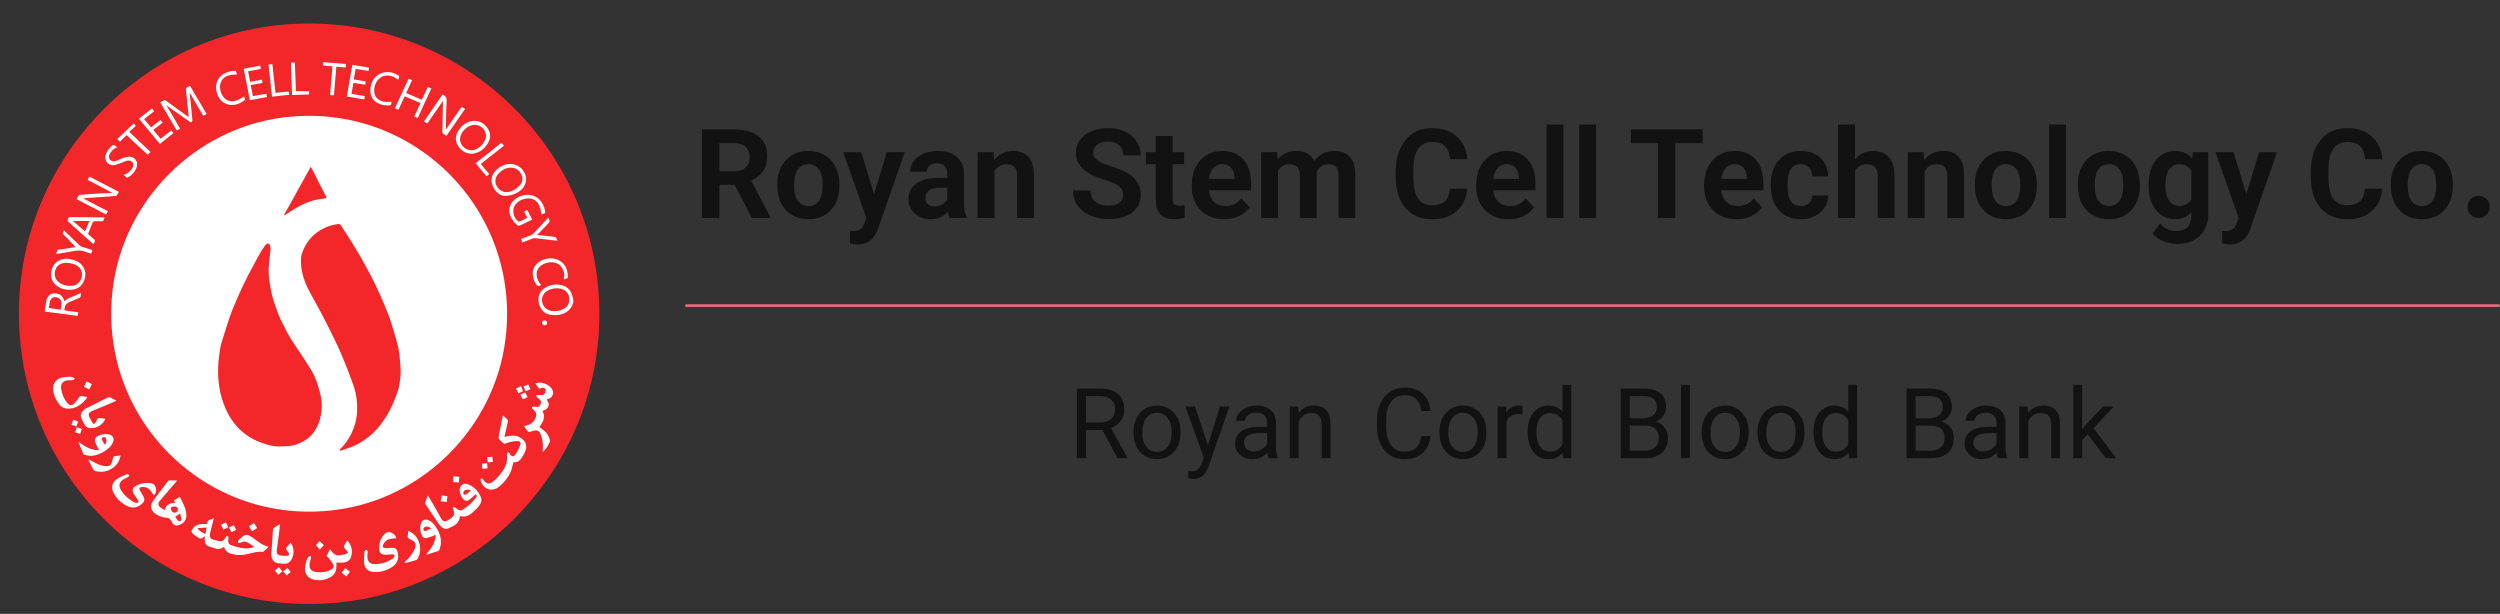
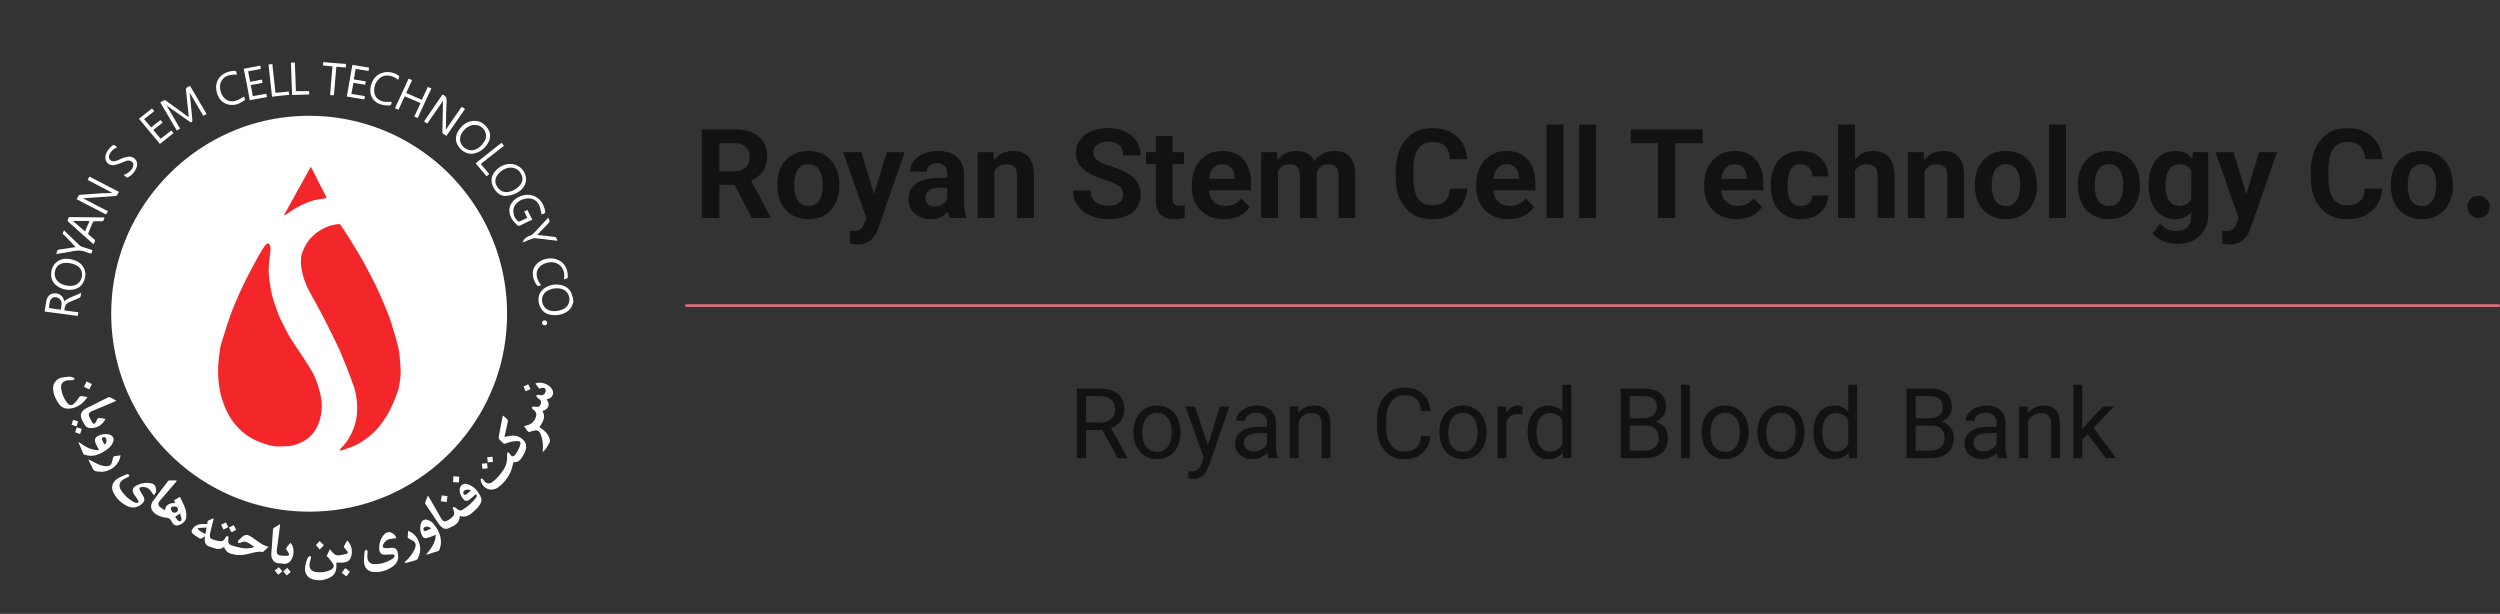
<svg xmlns="http://www.w3.org/2000/svg" width="281" height="69" viewBox="0 0 281 69" fill="none">
  <rect x="0" y="0" width="281" height="69" fill="#333333" stroke="none" />
-   <path fill-rule="evenodd" clip-rule="evenodd" d="M31.422 2.809C52.06 0.764 69.248 17.952 67.203 38.59C65.695 53.857 53.341 66.211 38.074 67.719C17.436 69.764 0.248 52.576 2.293 31.938C3.822 16.671 16.155 4.338 31.422 2.809Z" fill="#F3272A" />
  <path fill-rule="evenodd" clip-rule="evenodd" d="M31.856 13.201C46.399 11.362 58.65 23.613 56.811 38.157C55.572 48.073 47.556 56.088 37.64 57.328C23.096 59.166 10.846 46.916 12.684 32.372C13.944 22.456 21.939 14.461 31.856 13.201Z" fill="white" />
  <path d="M31.484 50.179C30.823 50.221 30.017 50.014 29.232 49.704C28.075 49.27 27.125 48.568 26.361 47.618C25.927 47.081 25.576 46.461 25.307 45.82C24.687 44.354 24.46 42.804 24.522 41.234C24.543 40.532 24.646 39.85 24.749 39.148C24.811 38.755 24.935 38.383 25.059 38.011C25.328 37.164 25.576 36.338 25.865 35.512C26.154 34.706 26.505 33.9 26.857 33.095C27.166 32.372 27.517 31.669 27.869 30.988C28.261 30.223 28.674 29.479 29.088 28.715C29.273 28.364 29.501 28.033 29.707 27.703C29.769 27.599 29.852 27.517 29.955 27.434C30.1 27.31 30.224 27.331 30.306 27.496C30.368 27.62 30.41 27.765 30.41 27.909C30.41 28.095 30.389 28.261 30.368 28.447C30.306 29.004 30.244 29.541 30.203 30.099C30.162 30.905 30.306 31.669 30.43 32.454C30.575 33.363 30.885 34.21 31.195 35.057C31.401 35.656 31.691 36.214 31.98 36.772C32.228 37.268 32.476 37.743 32.765 38.197C33.178 38.858 33.633 39.478 34.046 40.119C34.335 40.552 34.583 40.986 34.872 41.42C35.244 41.998 35.513 42.618 35.719 43.259C36.008 44.168 36.236 45.077 36.153 46.048C36.07 46.957 35.822 47.824 35.285 48.568C34.81 49.25 34.108 49.663 33.323 49.952C32.806 50.138 32.248 50.179 31.484 50.179Z" fill="#F3272A" />
  <path d="M38.178 50.572C38.219 50.51 38.26 50.448 38.301 50.407C38.777 49.952 39.148 49.415 39.438 48.837C39.872 47.99 40.12 47.081 40.14 46.11C40.161 45.242 40.078 44.395 39.81 43.569C39.603 42.949 39.376 42.35 39.148 41.751C38.88 41.069 38.611 40.387 38.322 39.706C38.095 39.189 37.847 38.652 37.599 38.156C37.165 37.247 36.711 36.359 36.256 35.471C35.822 34.644 35.368 33.818 34.913 33.012C34.376 32.062 34.005 31.091 33.86 29.996C33.819 29.666 33.819 29.335 33.839 29.004C33.839 28.798 33.901 28.571 33.984 28.364C34.252 27.62 34.666 26.959 35.265 26.422C36.05 25.72 36.959 25.327 37.992 25.183C38.157 25.162 38.26 25.224 38.343 25.369C38.549 25.699 38.777 26.009 38.983 26.34C39.273 26.794 39.541 27.248 39.83 27.703C40.078 28.096 40.326 28.509 40.553 28.901C40.925 29.562 41.276 30.223 41.628 30.884C42.02 31.628 42.392 32.372 42.722 33.136C43.074 33.942 43.425 34.748 43.735 35.574C44.024 36.359 44.231 37.165 44.478 37.95C44.602 38.342 44.685 38.735 44.788 39.148C44.85 39.437 44.892 39.726 44.912 40.016C44.974 40.635 45.036 41.255 45.036 41.875C45.036 42.433 44.933 42.99 44.83 43.548C44.747 43.92 44.602 44.292 44.458 44.664C44.107 45.593 43.673 46.482 43.094 47.308C42.66 47.928 42.165 48.506 41.566 49.002C40.843 49.581 40.078 50.076 39.19 50.345C38.942 50.428 38.694 50.531 38.425 50.613C38.364 50.634 38.301 50.634 38.24 50.655C38.198 50.593 38.198 50.593 38.178 50.572Z" fill="#F3272A" />
  <path d="M34.934 18.737C35.079 19.006 35.203 19.233 35.306 19.44C35.389 19.584 35.451 19.75 35.533 19.894C35.864 20.555 36.194 21.216 36.546 21.877C36.752 22.291 36.773 22.27 36.298 22.332C35.616 22.394 34.955 22.58 34.315 22.848C33.509 23.2 32.765 23.654 32.063 24.171C32.042 24.191 32.021 24.191 31.98 24.191C31.959 24.171 31.959 24.171 31.959 24.171V24.15C31.959 24.129 31.959 24.088 31.98 24.067C32.951 22.332 33.922 20.576 34.934 18.737Z" fill="#F3272A" />
  <path d="M7.726 42.33C7.891 42.351 8.057 42.351 8.201 42.413C8.284 42.433 8.325 42.516 8.408 42.578C8.325 42.64 8.263 42.723 8.181 42.723C8.036 42.743 7.871 42.743 7.705 42.743C7.106 42.764 6.776 43.115 6.879 43.714C6.962 44.272 7.168 44.788 7.52 45.243C7.809 45.615 8.098 45.636 8.408 45.284C8.594 45.098 8.759 44.871 8.883 44.664C8.966 44.541 9.048 44.499 9.172 44.52C9.399 44.561 9.606 44.582 9.833 44.623C9.255 45.532 8.346 46.007 7.478 45.925C7.148 45.883 6.858 45.718 6.673 45.47C6.28 44.954 6.011 44.375 5.97 43.735C5.929 43.074 6.342 42.557 6.982 42.433C7.21 42.392 7.437 42.371 7.664 42.351C7.705 42.33 7.705 42.33 7.726 42.33Z" fill="white" />
  <path d="M25.183 61.46C24.811 61.77 24.418 61.749 24.005 61.584C23.861 61.522 23.695 61.501 23.53 61.439C23.138 61.295 22.993 61.047 23.014 60.53C23.014 60.448 23.034 60.386 23.034 60.282C22.952 60.344 22.869 60.365 22.807 60.427C22.642 60.572 22.477 60.572 22.311 60.448C22.105 60.303 21.898 60.179 21.712 60.035C21.485 59.828 21.485 59.663 21.671 59.415C21.919 59.063 22.27 58.919 22.683 58.898C22.89 58.898 23.076 58.898 23.303 58.898C23.241 58.361 23.737 58.444 23.985 58.258C24.005 58.258 24.005 58.279 24.026 58.279C23.902 58.754 23.799 59.208 23.675 59.683C23.633 59.849 23.592 60.035 23.592 60.2C23.571 60.406 23.675 60.551 23.861 60.613C24.108 60.696 24.356 60.778 24.625 60.819C24.935 60.882 25.121 60.799 25.286 60.53C25.327 60.448 25.369 60.365 25.431 60.303C25.472 60.262 25.555 60.241 25.596 60.262C25.637 60.262 25.658 60.344 25.679 60.386C25.679 60.468 25.679 60.551 25.658 60.634C25.617 60.964 25.699 61.191 26.03 61.295C26.381 61.419 26.753 61.522 27.125 61.584C27.6 61.687 28.096 61.646 28.591 61.481C28.24 61.253 27.951 60.964 27.538 60.882C27.373 60.84 27.187 60.964 27.001 61.005C26.918 61.026 26.835 61.026 26.753 61.026C26.773 60.943 26.753 60.819 26.794 60.758C26.98 60.572 27.166 60.365 27.393 60.22C27.6 60.076 27.827 60.096 28.054 60.22C28.22 60.324 28.385 60.406 28.529 60.53C29.046 60.882 29.521 61.315 30.203 61.46C29.976 61.666 29.79 61.852 29.583 62.018C29.562 62.038 29.542 62.038 29.521 62.038C28.984 61.956 28.468 62.121 27.951 62.245C27.393 62.389 26.835 62.452 26.257 62.307C25.782 62.245 25.348 62.018 25.183 61.46ZM22.27 59.353C22.27 59.394 22.249 59.415 22.249 59.456C22.456 59.725 22.766 59.869 23.096 60.014C23.138 59.766 23.179 59.559 23.22 59.291C22.869 59.311 22.58 59.332 22.27 59.353Z" fill="white" />
  <path d="M51.688 57.989C51.667 58.857 51.006 59.125 50.366 59.394C50.097 59.518 49.829 59.415 49.622 59.229C49.477 59.105 49.374 58.96 49.271 58.816C48.775 58.093 48.3 57.369 47.825 56.667C47.804 56.626 47.763 56.564 47.783 56.522C47.866 56.254 47.969 56.006 48.093 55.696C48.155 55.799 48.197 55.861 48.238 55.923C48.692 56.708 49.147 57.473 49.581 58.258C49.787 58.63 49.994 58.692 50.366 58.464C50.51 58.382 50.655 58.278 50.779 58.175C51.068 57.927 51.109 57.721 50.986 57.349C50.944 57.225 50.82 57.08 50.986 56.998C51.047 56.956 51.213 57.06 51.295 57.142C51.502 57.328 51.709 57.452 51.977 57.307C52.576 56.936 53.113 56.481 53.527 55.903C53.63 55.758 53.609 55.696 53.465 55.551C53.361 55.634 53.279 55.737 53.175 55.82C53.01 55.944 52.865 56.109 52.7 56.213C52.473 56.357 52.266 56.316 52.081 56.109C51.833 55.82 51.688 55.489 51.667 55.118C51.647 54.601 52.06 54.25 52.535 54.415C53.279 54.663 53.775 55.2 54.064 55.923C54.167 56.171 54.105 56.419 53.981 56.646C53.898 56.791 53.795 56.936 53.692 57.06C53.444 57.307 53.175 57.555 52.907 57.783C52.535 58.031 52.142 58.154 51.688 57.989ZM52.928 55.138C52.659 54.994 52.432 54.994 52.204 55.138C52.081 55.221 52.039 55.386 52.101 55.51C52.184 55.655 52.328 55.634 52.432 55.551C52.597 55.428 52.762 55.283 52.928 55.138Z" fill="white" />
  <path d="M57.72 51.937C57.596 52.329 57.534 52.742 57.369 53.093C57.08 53.734 56.626 54.292 56.068 54.725C55.283 55.325 54.332 55.015 54.043 54.065C54.023 54.023 54.023 53.961 54.023 53.92C54.023 53.879 54.043 53.816 54.084 53.796C54.126 53.775 54.208 53.796 54.229 53.816C54.291 53.879 54.353 53.941 54.394 54.023C54.663 54.374 54.973 54.436 55.324 54.188C55.572 54.023 55.778 53.816 55.985 53.589C56.419 53.093 56.832 52.577 56.956 51.916C57.018 51.647 56.977 51.358 56.997 51.069C56.997 50.986 57.039 50.904 57.08 50.821C57.163 50.862 57.225 50.924 57.286 50.966C57.307 50.986 57.328 51.028 57.328 51.048C57.493 51.337 57.741 51.379 57.927 51.09C58.175 50.738 58.381 50.367 58.485 49.953C58.547 49.706 58.464 49.581 58.196 49.581C57.72 49.561 57.266 49.685 56.832 49.85C56.729 49.891 56.646 49.891 56.563 49.809C56.419 49.664 56.254 49.54 56.13 49.396C56.068 49.334 56.026 49.23 56.047 49.148C56.192 48.363 56.336 47.578 56.502 46.793C56.502 46.772 56.522 46.751 56.543 46.71C56.708 46.855 56.894 46.999 57.039 47.164C57.08 47.206 57.08 47.309 57.08 47.392C56.977 47.929 56.853 48.445 56.729 48.962C56.729 49.003 56.729 49.044 56.708 49.106C56.956 49.065 57.204 49.024 57.431 48.982C58.03 48.9 58.526 49.106 58.919 49.561C59.125 49.809 59.187 50.119 59.125 50.428C59.042 50.842 58.815 51.193 58.588 51.523C58.361 51.875 58.03 51.999 57.72 51.937Z" fill="white" />
  <path d="M19.874 54.064C19.584 54.395 19.295 54.746 19.006 55.077C18.655 55.469 18.324 55.882 17.973 56.275C17.725 56.564 17.746 56.833 18.076 57.06C18.221 57.163 18.386 57.246 18.552 57.37C18.593 56.729 19.068 56.523 19.688 56.543C19.646 56.44 19.605 56.337 19.564 56.233C19.77 56.109 19.998 55.986 20.225 55.841C20.555 56.564 20.989 57.225 20.948 58.051C20.927 58.712 20.225 59.084 19.791 59.064C19.688 59.064 19.584 58.96 19.481 58.919C19.46 58.898 19.44 58.878 19.419 58.837C19.295 58.651 19.213 58.423 19.047 58.299C18.882 58.175 18.634 58.196 18.407 58.155C18.014 58.051 17.622 57.928 17.312 57.618C16.981 57.308 16.899 56.956 17.064 56.543C17.126 56.399 17.229 56.254 17.333 56.13C17.849 55.449 18.345 54.767 18.861 54.106C18.903 54.064 18.944 54.002 18.985 54.002C19.275 53.982 19.543 54.002 19.832 54.002C19.853 54.023 19.853 54.044 19.874 54.064ZM19.564 56.936C19.213 56.936 19.13 57.081 19.275 57.39C19.295 57.411 19.295 57.432 19.316 57.452C19.378 57.597 19.502 57.638 19.667 57.618C19.812 57.597 19.936 57.535 19.977 57.39C20.06 57.101 19.915 56.936 19.564 56.936ZM20.245 57.721C20.06 57.845 19.874 57.969 19.688 58.093C19.77 58.217 19.874 58.361 19.977 58.485C20.039 58.547 20.163 58.609 20.245 58.589C20.39 58.547 20.411 58.403 20.39 58.279C20.349 58.072 20.287 57.886 20.245 57.721Z" fill="white" />
  <path d="M60.179 43.095C60.84 42.826 61.811 43.219 62.1 43.838C62.265 44.19 62.12 44.623 61.749 44.789C61.645 44.83 61.542 44.851 61.439 44.892C61.604 45.14 61.749 45.388 61.625 45.698C61.501 45.987 61.253 46.111 60.964 46.194C61.398 46.916 60.984 47.454 60.633 48.011C60.819 48.156 61.026 48.28 61.212 48.445C61.521 48.714 61.728 49.065 61.811 49.478C61.831 49.54 61.831 49.602 61.811 49.644C61.604 50.057 61.398 50.449 61.067 50.759C61.046 50.78 61.026 50.78 61.005 50.8C61.005 50.738 61.005 50.676 61.005 50.614C61.067 50.015 61.005 49.437 60.798 48.879C60.633 48.404 60.426 48.301 59.951 48.425C59.869 48.445 59.807 48.466 59.724 48.487C59.394 48.59 59.394 48.59 59.187 48.301C59.104 48.177 59.001 48.053 58.919 47.929C58.919 47.929 58.919 47.908 58.919 47.888C59.063 47.846 59.228 47.825 59.373 47.764C59.869 47.619 60.282 47.082 60.282 46.565C60.282 46.441 60.199 46.297 60.117 46.194C60.055 46.111 59.931 46.049 59.848 45.966C59.807 45.925 59.766 45.822 59.786 45.78C59.807 45.739 59.91 45.698 59.972 45.698C60.096 45.698 60.22 45.718 60.344 45.739C60.55 45.739 60.674 45.677 60.757 45.45C60.86 45.222 60.84 45.057 60.674 44.913C60.571 44.83 60.468 44.747 60.365 44.665C60.323 44.623 60.303 44.52 60.261 44.458C60.344 44.438 60.406 44.376 60.489 44.376C60.571 44.376 60.654 44.396 60.757 44.417C61.108 44.458 61.356 44.19 61.336 43.838C61.315 43.694 61.232 43.611 61.088 43.59C61.046 43.59 61.005 43.59 60.964 43.59C60.84 43.611 60.633 43.714 60.571 43.653C60.426 43.487 60.323 43.281 60.179 43.095Z" fill="white" />
  <path d="M36.71 62.514C36.834 62.245 36.958 61.997 37.082 61.729C37.165 61.832 37.247 61.915 37.309 62.018C37.537 62.307 37.805 62.472 38.177 62.41C38.446 62.369 38.694 62.328 38.941 62.245C39.127 62.183 39.148 62.101 39.024 61.935C38.921 61.811 38.797 61.708 38.714 61.584C38.673 61.543 38.632 61.46 38.652 61.419C38.755 61.192 38.879 60.985 39.024 60.758C39.107 60.82 39.148 60.861 39.189 60.923C39.561 61.44 39.644 61.997 39.458 62.596C39.313 63.03 38.983 63.237 38.425 63.237C38.218 63.237 38.032 63.237 37.805 63.237C37.805 63.423 37.826 63.588 37.805 63.774C37.785 64.27 37.557 64.662 37.123 64.889C36.524 65.22 35.884 65.303 35.223 65.138C34.52 64.972 34.149 64.332 34.314 63.588C34.355 63.34 34.438 63.092 34.52 62.844C34.541 62.782 34.562 62.72 34.603 62.679C34.686 62.596 34.789 62.493 34.851 62.493C34.996 62.535 34.954 62.679 34.934 62.803C34.892 62.968 34.83 63.134 34.81 63.299C34.706 63.836 34.934 64.187 35.471 64.29C36.008 64.373 36.545 64.332 37.061 64.105C37.144 64.063 37.227 64.022 37.289 63.981C37.516 63.815 37.578 63.629 37.433 63.382C37.268 63.113 37.082 62.886 36.876 62.638C36.834 62.596 36.772 62.555 36.71 62.514Z" fill="white" />
  <path d="M17.291 55.675C17.146 55.469 17.022 55.262 16.857 55.076C16.609 54.787 16.258 54.704 15.907 54.746C15.7 54.766 15.617 54.89 15.7 55.076C15.783 55.262 15.907 55.427 16.01 55.613C16.341 56.109 16.299 56.378 15.803 56.75C15.349 57.08 14.853 57.142 14.337 56.894C13.655 56.584 13.118 56.068 12.767 55.407C12.457 54.828 12.581 54.229 13.159 53.837C13.469 53.609 13.862 53.486 14.213 53.32C14.254 53.3 14.316 53.279 14.357 53.3C14.419 53.32 14.502 53.361 14.523 53.403C14.543 53.444 14.502 53.547 14.461 53.568C14.357 53.651 14.233 53.692 14.11 53.754C13.366 54.105 13.221 54.601 13.717 55.262C14.047 55.737 14.481 56.109 14.977 56.398C15.101 56.46 15.225 56.522 15.37 56.522C15.535 56.543 15.617 56.419 15.535 56.274C15.494 56.192 15.452 56.109 15.39 56.026C15.287 55.861 15.142 55.696 15.039 55.51C14.832 55.159 14.895 54.828 15.246 54.622C15.514 54.477 15.824 54.353 16.113 54.312C16.382 54.25 16.692 54.27 16.96 54.312C17.25 54.353 17.477 54.56 17.518 54.87C17.601 55.2 17.518 55.469 17.291 55.675Z" fill="white" />
  <path d="M44.54 60.489C44.271 60.53 44.044 60.53 43.796 60.592C43.424 60.675 43.197 60.923 43.052 61.253C42.97 61.46 43.052 61.584 43.259 61.604C43.466 61.625 43.672 61.625 43.858 61.584C44.519 61.501 44.684 61.77 44.746 62.389C44.808 62.906 44.602 63.319 44.209 63.629C43.569 64.104 42.825 64.352 41.999 64.29C41.379 64.249 40.986 63.877 40.925 63.278C40.883 62.885 40.945 62.472 40.966 62.059C40.966 61.997 40.986 61.935 41.028 61.894C41.069 61.852 41.152 61.79 41.193 61.79C41.234 61.79 41.296 61.894 41.317 61.956C41.338 62.08 41.296 62.224 41.296 62.348C41.296 62.513 41.276 62.679 41.317 62.823C41.4 63.174 41.648 63.381 41.999 63.402C42.804 63.443 43.507 63.195 44.189 62.761C44.209 62.741 44.251 62.72 44.251 62.699C44.292 62.617 44.374 62.493 44.354 62.431C44.333 62.369 44.189 62.307 44.085 62.307C43.858 62.307 43.631 62.348 43.383 62.348C42.867 62.369 42.619 62.162 42.619 61.625C42.619 61.047 42.784 60.53 43.156 60.096C43.362 59.848 43.631 59.745 43.941 59.848C44.271 59.993 44.478 60.2 44.54 60.489Z" fill="white" />
  <path d="M11.837 47.082C11.796 47.165 11.775 47.247 11.734 47.309C11.341 47.867 10.804 48.156 10.122 48.115C9.895 48.094 9.689 48.012 9.565 47.826C9.399 47.557 9.234 47.268 9.131 46.958C9.007 46.607 9.151 46.297 9.42 46.07C9.523 45.987 9.647 45.904 9.792 45.843C10.577 45.45 11.362 45.057 12.147 44.665C12.209 44.644 12.292 44.624 12.333 44.644C12.56 44.748 12.808 44.892 13.077 45.037C12.973 45.078 12.932 45.119 12.87 45.14C12.044 45.491 11.217 45.843 10.37 46.194C9.957 46.359 9.875 46.586 10.102 46.979C10.184 47.123 10.246 47.268 10.308 47.392C10.494 47.722 10.618 47.722 10.804 47.392C10.866 47.289 10.887 47.185 10.949 47.082C10.99 47.041 11.052 46.999 11.114 46.979C11.155 46.958 11.217 46.979 11.259 46.999C11.445 46.999 11.63 47.041 11.837 47.082Z" fill="white" />
  <path d="M32.661 61.006C32.909 61.295 32.992 61.625 32.992 61.977C32.992 62.286 32.93 62.596 32.765 62.886C32.558 63.237 32.248 63.423 31.814 63.361C31.649 63.34 31.505 63.319 31.339 63.319C30.885 63.299 30.513 62.968 30.492 62.348C30.492 62.059 30.534 61.77 30.554 61.46C30.596 60.84 30.637 60.221 30.678 59.601C30.678 59.436 30.74 59.332 30.885 59.27C31.071 59.167 31.257 59.043 31.484 58.898C31.442 59.229 31.422 59.518 31.381 59.807C31.298 60.489 31.195 61.171 31.112 61.853C31.071 62.245 31.215 62.431 31.628 62.452C31.835 62.472 32.042 62.493 32.248 62.472C32.496 62.472 32.558 62.348 32.434 62.142C32.372 62.018 32.269 61.894 32.186 61.77C32.166 61.729 32.145 61.625 32.186 61.584C32.331 61.377 32.475 61.212 32.661 61.006Z" fill="white" />
  <path d="M47.907 62.328C48.444 61.667 48.961 61.026 48.981 60.097C48.796 60.179 48.651 60.262 48.506 60.303C48.3 60.365 48.114 60.448 47.907 60.489C47.721 60.531 47.556 60.427 47.473 60.262C47.205 59.787 47.163 59.27 47.349 58.754C47.453 58.465 47.783 58.32 48.093 58.444C48.3 58.527 48.506 58.63 48.651 58.795C49.209 59.436 49.601 60.179 49.56 61.047C49.56 61.295 49.457 61.543 49.395 61.791C49.374 61.832 49.333 61.894 49.291 61.915C48.878 62.059 48.444 62.204 48.031 62.328C47.969 62.349 47.949 62.328 47.907 62.328ZM48.465 59.394C48.217 59.208 48.011 59.126 47.763 59.229C47.639 59.291 47.556 59.394 47.597 59.539C47.639 59.704 47.783 59.704 47.907 59.663C48.072 59.601 48.238 59.498 48.465 59.394Z" fill="white" />
  <path d="M8.842 49.684C9.523 50.159 10.205 50.635 11.135 50.593C11.094 50.49 11.052 50.428 11.031 50.387C10.949 50.221 10.846 50.077 10.784 49.911C10.556 49.416 10.68 49.106 11.197 48.92C11.527 48.796 11.858 48.755 12.188 48.817C12.664 48.899 12.891 49.271 12.705 49.705C12.601 49.932 12.457 50.159 12.271 50.325C11.796 50.738 11.259 51.048 10.639 51.192C10.267 51.275 9.875 51.234 9.503 51.11C9.441 51.089 9.379 51.048 9.358 51.006C9.193 50.593 9.028 50.18 8.842 49.767C8.821 49.725 8.821 49.705 8.842 49.684ZM11.796 49.994C11.961 49.767 12.023 49.56 11.941 49.333C11.899 49.168 11.713 49.085 11.589 49.147C11.445 49.23 11.424 49.354 11.486 49.478C11.569 49.664 11.672 49.808 11.796 49.994Z" fill="white" />
  <path d="M45.883 59.663C46.378 59.87 46.75 60.2 46.977 60.655C47.308 61.357 47.329 62.08 46.957 62.783C46.916 62.865 46.812 62.948 46.73 62.968C46.399 63.072 46.089 63.154 45.759 63.237C45.676 63.258 45.573 63.237 45.449 63.237C45.49 63.175 45.531 63.154 45.552 63.113C45.986 62.741 46.337 62.287 46.585 61.77C46.626 61.688 46.668 61.584 46.688 61.481C46.771 61.171 46.709 60.985 46.44 60.799C46.275 60.696 46.11 60.613 45.924 60.51C45.883 60.489 45.821 60.448 45.821 60.407C45.841 60.2 45.862 59.952 45.883 59.663Z" fill="white" />
  <path d="M10.019 51.668C10.37 51.833 10.701 52.039 11.052 52.184C11.383 52.329 11.734 52.432 12.085 52.391C12.312 52.37 12.477 52.267 12.54 52.06C12.601 51.874 12.664 51.668 12.705 51.461C12.725 51.358 12.767 51.296 12.891 51.275C13.118 51.255 13.325 51.213 13.552 51.172C13.386 52.329 12.436 52.886 11.672 53.011C11.61 53.011 11.569 53.031 11.507 53.031C11.217 53.011 10.908 53.031 10.66 52.928C10.494 52.866 10.412 52.618 10.308 52.432C10.164 52.184 10.06 51.916 9.937 51.668C9.978 51.668 9.998 51.668 10.019 51.668Z" fill="white" />
-   <path d="M27.992 59.146C28.178 59.022 28.364 58.919 28.55 58.795C28.674 58.981 28.777 59.167 28.901 59.353C28.715 59.477 28.529 59.58 28.343 59.725C28.219 59.539 28.096 59.353 27.992 59.146Z" fill="white" />
  <path d="M50.2 56.44C49.952 56.399 49.766 56.358 49.539 56.337C49.58 56.11 49.622 55.903 49.663 55.676C49.89 55.717 50.076 55.738 50.303 55.779C50.262 55.986 50.242 56.213 50.2 56.44Z" fill="white" />
  <path d="M39.334 64.27C39.189 64.435 39.065 64.6 38.921 64.786C38.755 64.641 38.59 64.517 38.404 64.373C38.549 64.208 38.673 64.042 38.818 63.856C38.983 64.001 39.148 64.125 39.334 64.27Z" fill="white" />
  <path d="M9.73 42.867C9.937 42.971 10.123 43.074 10.329 43.177C10.226 43.384 10.123 43.57 10.04 43.776C9.833 43.673 9.648 43.57 9.441 43.487C9.524 43.28 9.627 43.094 9.73 42.867Z" fill="white" />
  <path d="M51.584 54.23C51.357 54.209 51.151 54.209 50.923 54.188C50.944 53.961 50.944 53.755 50.965 53.527C51.192 53.548 51.398 53.569 51.626 53.589C51.605 53.796 51.584 54.002 51.584 54.23Z" fill="white" />
  <path d="M35.946 61.77C35.801 61.604 35.657 61.439 35.512 61.274C35.636 61.129 35.781 60.985 35.925 60.819C36.091 60.964 36.235 61.108 36.401 61.274C36.256 61.439 36.111 61.584 35.946 61.77Z" fill="white" />
  <path d="M25.389 58.713C25.472 58.899 25.555 59.064 25.658 59.25C25.492 59.333 25.306 59.415 25.121 59.519C25.038 59.333 24.955 59.167 24.852 58.981C25.038 58.899 25.203 58.816 25.389 58.713Z" fill="white" />
  <path d="M25.741 59.291C25.927 59.188 26.092 59.105 26.278 59.023C26.36 59.208 26.443 59.374 26.546 59.56C26.36 59.642 26.195 59.725 26.009 59.828C25.927 59.642 25.844 59.477 25.741 59.291Z" fill="white" />
  <path d="M59.373 43.198C59.456 43.384 59.538 43.549 59.621 43.735C59.435 43.818 59.27 43.901 59.084 43.983C59.001 43.797 58.919 43.632 58.836 43.446C59.022 43.364 59.187 43.281 59.373 43.198Z" fill="white" />
-   <path d="M59.29 44.644C59.104 44.726 58.939 44.809 58.753 44.892C58.67 44.706 58.587 44.54 58.505 44.354C58.691 44.272 58.856 44.189 59.042 44.106C59.125 44.272 59.207 44.437 59.29 44.644Z" fill="white" />
  <path d="M31.277 64.6C31.132 64.435 31.029 64.29 30.884 64.145C31.029 64.022 31.174 63.898 31.339 63.753C31.483 63.918 31.607 64.063 31.731 64.207C31.587 64.352 31.442 64.476 31.277 64.6Z" fill="white" />
  <path d="M32.227 64.683C32.083 64.518 31.98 64.394 31.835 64.228C31.98 64.105 32.124 63.98 32.289 63.836C32.413 63.98 32.558 64.125 32.682 64.29C32.517 64.414 32.372 64.538 32.227 64.683Z" fill="white" />
  <path d="M8.449 48.59C8.511 48.383 8.573 48.218 8.635 48.032C8.821 48.094 9.007 48.156 9.193 48.218C9.131 48.404 9.069 48.59 9.007 48.776C8.821 48.714 8.656 48.652 8.449 48.59Z" fill="white" />
  <path d="M8.222 47.185C8.408 47.246 8.594 47.309 8.78 47.37C8.718 47.556 8.656 47.742 8.594 47.928C8.408 47.866 8.222 47.804 8.036 47.742C8.098 47.556 8.16 47.37 8.222 47.185Z" fill="white" />
-   <path d="M58.546 43.404C58.629 43.59 58.712 43.776 58.794 43.962C58.608 44.045 58.443 44.127 58.257 44.21C58.175 44.024 58.092 43.859 58.009 43.673C58.195 43.57 58.361 43.487 58.546 43.404Z" fill="white" />
  <path d="M54.167 52.123C54.374 52.102 54.559 52.081 54.745 52.06C54.766 52.267 54.787 52.453 54.807 52.639C54.601 52.66 54.436 52.68 54.229 52.701C54.188 52.515 54.188 52.329 54.167 52.123Z" fill="white" />
  <path d="M55.345 51.337C55.365 51.544 55.386 51.729 55.407 51.915C55.2 51.936 55.014 51.957 54.828 51.977C54.807 51.791 54.787 51.605 54.766 51.399C54.952 51.378 55.138 51.358 55.345 51.337Z" fill="white" />
  <path d="M64.434 33.963C64.352 34.294 64.207 34.624 63.938 34.872C63.339 35.451 62.141 35.595 61.377 35.223C60.447 34.728 60.096 33.075 61.253 32.352C61.852 31.98 62.492 31.897 63.174 32.063C63.877 32.248 64.228 32.744 64.372 33.426C64.372 33.467 64.393 33.509 64.414 33.55C64.434 33.653 64.434 33.798 64.434 33.963ZM62.265 34.975C62.699 34.975 63.174 34.852 63.484 34.645C64.145 34.211 64.186 33.219 63.567 32.703C62.906 32.166 61.625 32.393 61.17 32.992C61.067 33.137 60.984 33.282 60.943 33.447C60.798 34.294 61.377 34.975 62.265 34.975Z" fill="white" />
  <path d="M36.401 6.983C36.793 7.024 37.206 7.065 37.599 7.086C38.033 7.127 38.446 7.148 38.88 7.189C38.88 7.313 38.88 7.437 38.88 7.582C38.508 7.561 38.177 7.54 37.805 7.499C37.723 8.573 37.62 9.648 37.537 10.701C37.392 10.701 37.268 10.701 37.103 10.701C37.186 9.627 37.268 8.553 37.372 7.458C37.02 7.437 36.669 7.396 36.297 7.354C36.318 7.23 36.318 7.086 36.339 6.962C36.359 6.983 36.38 6.983 36.401 6.983Z" fill="white" />
  <path d="M21.216 13.098C21.113 12.106 21.01 11.114 20.906 10.143C20.886 9.978 20.906 9.854 21.092 9.792C21.175 9.751 21.258 9.709 21.361 9.647C21.981 10.701 22.6 11.734 23.22 12.808C23.096 12.87 22.972 12.953 22.848 13.015C22.332 12.147 21.836 11.28 21.32 10.412C21.381 11.032 21.444 11.651 21.506 12.271C21.547 12.684 21.588 13.098 21.629 13.531C21.629 13.593 21.588 13.697 21.526 13.738C21.485 13.758 21.381 13.738 21.34 13.697C20.555 13.139 19.75 12.581 18.965 12.023C18.882 11.961 18.82 11.899 18.696 11.817C19.233 12.726 19.729 13.593 20.245 14.461C20.121 14.523 20.018 14.585 19.873 14.668C19.254 13.614 18.634 12.581 18.014 11.507C18.159 11.424 18.303 11.321 18.469 11.259C18.51 11.238 18.593 11.28 18.634 11.3C19.46 11.899 20.307 12.519 21.134 13.118C21.196 13.098 21.216 13.098 21.216 13.098Z" fill="white" />
  <path d="M51.895 12.003C52.019 12.086 52.143 12.168 52.267 12.251C51.564 13.263 50.882 14.255 50.18 15.267C50.035 15.185 49.911 15.102 49.788 15.019C49.746 14.978 49.725 14.895 49.725 14.833C49.746 13.738 49.767 12.643 49.788 11.549C49.788 11.487 49.788 11.425 49.788 11.342C49.188 12.21 48.61 13.036 48.032 13.883C47.908 13.8 47.804 13.739 47.66 13.656C48.362 12.643 49.044 11.652 49.725 10.64C49.746 10.64 49.767 10.64 49.767 10.64C50.118 10.784 50.221 11.011 50.201 11.404C50.139 12.437 50.139 13.47 50.118 14.503C50.118 14.503 50.118 14.524 50.139 14.544C50.717 13.677 51.296 12.85 51.895 12.003Z" fill="white" />
  <path d="M12.623 21.671C11.672 21.175 10.763 20.7 9.854 20.224C9.916 20.1 9.978 19.977 10.061 19.852C11.156 20.431 12.251 20.989 13.366 21.567C13.284 21.712 13.222 21.836 13.139 21.96C13.118 22.001 13.056 22.022 13.015 22.022C12.375 22.084 11.734 22.125 11.094 22.166C10.515 22.208 9.958 22.249 9.338 22.29C10.267 22.786 11.197 23.261 12.127 23.736C12.065 23.86 12.003 23.984 11.92 24.108C10.825 23.53 9.73 22.972 8.615 22.394C8.697 22.249 8.78 22.104 8.863 21.96C8.883 21.918 8.945 21.898 8.987 21.898C9.854 21.836 10.722 21.774 11.59 21.712C11.941 21.733 12.271 21.691 12.623 21.671Z" fill="white" />
  <path d="M5.743 30.843C5.743 29.645 6.714 28.881 7.912 29.129C8.429 29.232 8.904 29.418 9.234 29.831C9.668 30.368 9.689 30.967 9.441 31.566C9.214 32.145 8.759 32.475 8.14 32.558C7.478 32.641 6.879 32.496 6.363 32.103C5.95 31.794 5.743 31.36 5.743 30.843ZM7.458 29.542C6.797 29.542 6.342 29.852 6.198 30.43C6.032 31.029 6.28 31.566 6.838 31.876C7.231 32.083 7.644 32.166 8.098 32.124C8.615 32.083 9.049 31.711 9.172 31.215C9.317 30.657 9.131 30.162 8.677 29.872C8.305 29.645 7.892 29.562 7.458 29.542Z" fill="white" />
  <path d="M53.031 17.291C52.308 17.271 51.812 16.919 51.461 16.341C51.13 15.783 51.192 15.226 51.523 14.688C51.895 14.11 52.411 13.676 53.134 13.594C53.898 13.511 54.456 13.883 54.849 14.482C55.221 15.06 55.138 15.659 54.766 16.217C54.415 16.734 53.961 17.105 53.341 17.229C53.237 17.271 53.134 17.291 53.031 17.291ZM51.709 15.659C51.709 16.424 52.514 17.044 53.258 16.858C53.837 16.692 54.229 16.3 54.498 15.804C54.87 15.102 54.436 14.234 53.63 14.069C52.762 13.862 51.729 14.73 51.709 15.659Z" fill="white" />
  <path d="M56.77 22.022C56.233 22.022 55.737 21.63 55.427 20.989C55.138 20.39 55.2 19.812 55.613 19.295C56.047 18.779 56.605 18.448 57.286 18.428C58.154 18.386 58.939 19.006 59.104 19.853C59.187 20.328 59.063 20.762 58.774 21.134C58.381 21.63 57.617 22.002 56.77 22.022ZM57.328 18.841C56.811 18.882 56.316 19.151 55.944 19.626C55.613 20.06 55.592 20.556 55.882 20.989C56.191 21.465 56.646 21.671 57.183 21.568C57.658 21.485 58.03 21.237 58.361 20.907C58.712 20.535 58.836 20.101 58.609 19.626C58.381 19.13 57.989 18.841 57.328 18.841Z" fill="white" />
  <path d="M7.21 33.859C7.768 33.405 8.47 33.26 9.11 32.909C9.09 33.074 9.09 33.219 9.048 33.364C9.028 33.405 8.966 33.467 8.904 33.488C8.553 33.632 8.181 33.797 7.83 33.942C7.396 34.107 7.231 34.438 7.251 34.892C7.768 34.954 8.284 35.037 8.801 35.099C8.78 35.244 8.759 35.368 8.739 35.512C7.499 35.347 6.28 35.182 5.02 35.016C5.041 34.851 5.061 34.665 5.103 34.5C5.144 34.252 5.165 33.983 5.227 33.736C5.351 33.24 5.681 32.971 6.156 32.971C6.673 32.971 7.045 33.24 7.189 33.736C7.189 33.756 7.21 33.797 7.21 33.859ZM5.495 34.624C5.95 34.686 6.383 34.748 6.838 34.81C6.879 34.562 6.921 34.335 6.921 34.107C6.921 33.736 6.652 33.446 6.28 33.405C5.929 33.364 5.681 33.57 5.598 33.942C5.557 34.169 5.516 34.397 5.495 34.624Z" fill="white" />
  <path d="M60.881 24.109C60.799 23.799 60.757 23.468 60.654 23.179C60.386 22.497 59.786 22.188 59.063 22.332C58.588 22.415 58.196 22.642 57.906 23.035C57.514 23.572 57.7 24.522 58.278 24.894C58.32 24.914 58.382 24.914 58.402 24.894C58.691 24.77 58.981 24.625 59.27 24.481C59.146 24.253 59.043 24.026 58.919 23.778C59.043 23.716 59.146 23.675 59.27 23.592C59.456 23.964 59.642 24.315 59.828 24.687C59.766 24.729 59.724 24.749 59.662 24.77C59.311 24.935 58.939 25.1 58.588 25.286C58.278 25.431 58.278 25.431 58.03 25.204C57.638 24.852 57.349 24.398 57.266 23.881C57.204 23.489 57.287 23.138 57.514 22.807C57.989 22.084 59.063 21.712 59.89 21.981C60.695 22.25 61.067 22.869 61.253 23.634C61.274 23.675 61.274 23.737 61.274 23.778C61.294 23.881 61.274 23.964 61.15 24.006C61.047 24.026 60.943 24.088 60.881 24.109Z" fill="white" />
  <path d="M45.49 10.825C45.263 11.321 45.036 11.817 44.788 12.333C44.664 12.271 44.54 12.23 44.395 12.168C44.912 11.052 45.408 9.957 45.924 8.842C46.069 8.904 46.193 8.966 46.317 9.007C46.09 9.482 45.883 9.957 45.656 10.453C46.234 10.701 46.813 10.97 47.412 11.217C47.639 10.722 47.866 10.247 48.093 9.771C48.238 9.833 48.362 9.895 48.486 9.937C47.969 11.052 47.453 12.147 46.957 13.263C46.813 13.201 46.689 13.159 46.565 13.098C46.792 12.602 47.019 12.106 47.267 11.589C46.668 11.341 46.09 11.094 45.49 10.825Z" fill="white" />
  <path d="M11.755 24.459C11.693 24.583 11.672 24.707 11.61 24.811C11.589 24.852 11.507 24.873 11.445 24.873C11.156 24.873 10.866 24.852 10.598 24.873C10.536 24.873 10.453 24.935 10.432 24.976C10.267 25.368 10.102 25.782 9.937 26.174C9.895 26.257 9.916 26.319 9.978 26.381C10.185 26.546 10.371 26.732 10.577 26.897C10.701 26.98 10.701 27.062 10.639 27.186C10.598 27.269 10.577 27.352 10.515 27.455C10.205 27.186 9.916 26.918 9.627 26.67C8.966 26.091 8.325 25.492 7.664 24.914C7.582 24.831 7.561 24.769 7.623 24.687C7.685 24.583 7.644 24.398 7.85 24.398C9.131 24.418 10.391 24.418 11.672 24.439C11.693 24.439 11.713 24.439 11.755 24.459ZM8.181 24.831C8.615 25.203 9.069 25.596 9.565 26.009C9.73 25.616 9.875 25.244 10.061 24.831C9.4 24.831 8.78 24.831 8.181 24.831Z" fill="white" />
  <path d="M39.603 7.292C40.243 7.395 40.842 7.499 41.483 7.602C41.462 7.726 41.441 7.85 41.421 7.974C40.946 7.891 40.47 7.829 39.974 7.746C39.913 8.139 39.83 8.532 39.768 8.924C40.202 9.007 40.656 9.069 41.111 9.151C41.09 9.275 41.069 9.399 41.049 9.523C40.594 9.461 40.181 9.379 39.727 9.317C39.644 9.73 39.582 10.143 39.499 10.556C40.016 10.639 40.491 10.721 41.008 10.804C40.987 10.928 40.966 11.052 40.946 11.176C40.284 11.072 39.644 10.969 38.983 10.845C39.19 9.668 39.396 8.49 39.603 7.292Z" fill="white" />
  <path d="M27.394 7.726C28.034 7.602 28.633 7.499 29.253 7.375C29.273 7.499 29.294 7.623 29.315 7.747C28.84 7.829 28.364 7.933 27.889 8.015C27.972 8.408 28.034 8.8 28.117 9.193C28.571 9.11 28.984 9.028 29.439 8.945C29.459 9.069 29.48 9.172 29.501 9.317C29.046 9.4 28.612 9.482 28.179 9.565C28.261 9.978 28.344 10.391 28.427 10.804C28.943 10.722 29.439 10.618 29.935 10.536C29.955 10.66 29.976 10.784 30.017 10.908C29.377 11.032 28.736 11.135 28.075 11.259C27.869 10.102 27.642 8.924 27.394 7.726Z" fill="white" />
  <path d="M19.254 14.668C19.337 14.771 19.419 14.853 19.502 14.957C18.985 15.37 18.49 15.762 17.973 16.176C17.188 15.225 16.403 14.296 15.618 13.345C16.114 12.953 16.589 12.581 17.085 12.188C17.168 12.292 17.25 12.395 17.333 12.498C16.961 12.788 16.589 13.098 16.197 13.387C16.465 13.697 16.713 14.006 16.982 14.316C17.333 14.048 17.684 13.779 18.035 13.49C18.118 13.593 18.201 13.676 18.283 13.779C17.932 14.068 17.581 14.337 17.23 14.605C17.498 14.936 17.767 15.246 18.056 15.597C18.469 15.287 18.862 14.977 19.254 14.668Z" fill="white" />
  <path d="M13.18 16.547C12.767 16.713 12.478 16.981 12.313 17.353C12.168 17.642 12.251 17.952 12.54 18.076C12.684 18.138 12.87 18.138 12.994 18.097C13.284 18.014 13.552 17.849 13.862 17.746C14.069 17.684 14.275 17.622 14.482 17.601C15.122 17.581 15.556 18.138 15.37 18.758C15.205 19.295 14.854 19.667 14.378 19.936C14.337 19.956 14.255 19.977 14.234 19.936C14.11 19.853 14.007 19.77 13.883 19.667C14.358 19.502 14.709 19.233 14.916 18.82C15.081 18.51 14.957 18.18 14.647 18.076C14.523 18.035 14.337 18.035 14.213 18.076C13.945 18.159 13.697 18.303 13.428 18.386C13.18 18.469 12.912 18.572 12.664 18.572C12.065 18.551 11.713 17.994 11.879 17.415C12.003 16.981 12.271 16.672 12.602 16.382C12.726 16.279 12.829 16.258 12.953 16.382C13.015 16.444 13.098 16.486 13.18 16.547Z" fill="white" />
  <path d="M63.381 31.401C63.484 30.885 63.422 30.43 63.112 30.017C62.947 29.79 62.699 29.625 62.431 29.542C61.79 29.335 60.881 29.625 60.53 30.141C60.199 30.596 60.22 31.339 60.819 32.042C60.509 32.207 60.427 32.186 60.241 31.918C60.034 31.587 59.91 31.236 59.89 30.843C59.848 30.286 60.075 29.852 60.509 29.501C61.274 28.901 62.431 28.881 63.133 29.459C63.691 29.914 63.835 30.534 63.815 31.195C63.815 31.236 63.753 31.298 63.711 31.298C63.629 31.339 63.526 31.36 63.381 31.401Z" fill="white" />
  <path d="M44.746 8.986C44.457 8.717 44.147 8.573 43.776 8.511C43.28 8.428 42.867 8.573 42.536 8.924C42.144 9.358 41.999 9.874 42.081 10.432C42.164 10.99 42.639 11.383 43.28 11.444C43.507 11.465 43.755 11.444 44.003 11.444C44.023 11.775 43.941 11.837 43.652 11.858C43.259 11.858 42.887 11.796 42.536 11.63C41.854 11.32 41.524 10.639 41.648 9.833C41.792 8.945 42.329 8.304 43.156 8.139C43.755 8.015 44.313 8.18 44.809 8.49C44.85 8.511 44.87 8.614 44.87 8.676C44.829 8.779 44.788 8.862 44.746 8.986Z" fill="white" />
  <path d="M26.629 8.387C25.637 8.346 25.059 8.635 24.811 9.276C24.584 9.875 24.832 10.742 25.348 11.135C25.906 11.548 26.526 11.466 27.414 10.846H27.435C27.559 11.28 27.641 11.176 27.228 11.445C26.753 11.734 26.237 11.879 25.679 11.755C24.915 11.569 24.522 11.032 24.357 10.329C24.067 9.193 24.729 8.243 25.906 8.016C25.968 7.995 26.03 7.974 26.113 7.974C26.588 7.974 26.505 7.871 26.629 8.387Z" fill="white" />
-   <path d="M58.733 27.249C58.671 27.104 58.629 26.98 58.567 26.856C58.939 26.712 59.311 26.588 59.662 26.443C59.786 26.402 59.889 26.319 59.972 26.236C60.489 25.699 60.984 25.162 61.501 24.604C61.542 24.563 61.563 24.522 61.584 24.48C61.645 24.501 61.645 24.501 61.645 24.501C61.831 24.894 61.831 24.894 61.542 25.203C61.17 25.596 60.798 25.988 60.385 26.402C60.695 26.443 61.005 26.484 61.294 26.505C61.666 26.546 62.017 26.588 62.389 26.629C62.431 26.629 62.492 26.67 62.513 26.732C62.575 26.836 62.596 26.939 62.658 27.063C62.286 27.021 61.914 26.98 61.563 26.939C61.088 26.877 60.613 26.815 60.137 26.774C60.034 26.774 59.931 26.794 59.848 26.815C59.497 26.959 59.125 27.104 58.733 27.249Z" fill="white" />
+   <path d="M58.733 27.249C58.939 26.712 59.311 26.588 59.662 26.443C59.786 26.402 59.889 26.319 59.972 26.236C60.489 25.699 60.984 25.162 61.501 24.604C61.542 24.563 61.563 24.522 61.584 24.48C61.645 24.501 61.645 24.501 61.645 24.501C61.831 24.894 61.831 24.894 61.542 25.203C61.17 25.596 60.798 25.988 60.385 26.402C60.695 26.443 61.005 26.484 61.294 26.505C61.666 26.546 62.017 26.588 62.389 26.629C62.431 26.629 62.492 26.67 62.513 26.732C62.575 26.836 62.596 26.939 62.658 27.063C62.286 27.021 61.914 26.98 61.563 26.939C61.088 26.877 60.613 26.815 60.137 26.774C60.034 26.774 59.931 26.794 59.848 26.815C59.497 26.959 59.125 27.104 58.733 27.249Z" fill="white" />
  <path d="M7.189 25.886C7.251 25.927 7.293 25.968 7.334 26.03C7.871 26.547 8.408 27.063 8.945 27.58C9.028 27.662 9.131 27.704 9.235 27.745C9.565 27.848 9.896 27.952 10.226 28.055C10.288 28.076 10.33 28.096 10.392 28.117C10.35 28.241 10.309 28.365 10.268 28.509C10.082 28.447 9.896 28.427 9.71 28.344C9.173 28.096 8.615 28.137 8.036 28.262C7.479 28.385 6.921 28.447 6.322 28.551C6.363 28.385 6.404 28.262 6.466 28.117C6.487 28.076 6.549 28.076 6.611 28.055C7.21 27.972 7.83 27.869 8.429 27.786C8.47 27.786 8.491 27.766 8.491 27.766C8.181 27.435 7.851 27.084 7.52 26.733C7.458 26.671 7.375 26.588 7.313 26.526C7.004 26.278 7.004 26.278 7.189 25.886Z" fill="white" />
-   <path d="M14.234 15.184C13.986 15.432 13.738 15.68 13.49 15.928C13.387 15.825 13.284 15.742 13.18 15.639C13.8 15.04 14.399 14.461 15.04 13.862C15.101 13.924 15.163 14.028 15.267 14.152C15.04 14.358 14.792 14.585 14.523 14.813C15.349 15.598 16.134 16.341 16.919 17.085C16.816 17.188 16.713 17.271 16.61 17.395C15.825 16.692 15.04 15.949 14.234 15.184Z" fill="white" />
  <path d="M54.043 18.427C54.353 18.82 54.663 19.171 54.994 19.564C54.89 19.646 54.787 19.729 54.684 19.812C54.27 19.337 53.878 18.841 53.465 18.345C54.436 17.581 55.386 16.816 56.357 16.052C56.44 16.155 56.543 16.258 56.646 16.382C55.758 17.064 54.911 17.746 54.043 18.427Z" fill="white" />
  <path d="M30.967 10.433C31.484 10.391 31.959 10.329 32.455 10.288C32.475 10.412 32.496 10.536 32.517 10.66C31.876 10.722 31.236 10.784 30.575 10.867C30.451 9.668 30.306 8.47 30.182 7.251C30.327 7.231 30.471 7.21 30.616 7.21C30.719 8.284 30.843 9.338 30.967 10.433Z" fill="white" />
  <path d="M33.26 10.246C33.777 10.246 34.252 10.246 34.748 10.246C34.748 10.35 34.748 10.473 34.748 10.618C34.128 10.639 33.488 10.659 32.827 10.68C32.785 9.482 32.744 8.284 32.703 7.044C32.847 7.044 32.992 7.023 33.136 7.023C33.198 8.098 33.219 9.172 33.26 10.246Z" fill="white" />
  <path d="M61.212 36.566C61.046 36.566 60.922 36.421 60.922 36.276C60.922 36.132 61.067 36.008 61.212 36.008C61.377 36.008 61.501 36.132 61.501 36.297C61.522 36.442 61.377 36.566 61.212 36.566Z" fill="white" />
  <path d="M82.578 20.776H80.856V24.5H78.896V14.546H82.564C83.731 14.546 84.632 14.807 85.266 15.33C85.91 15.843 86.232 16.585 86.232 17.556C86.232 18.209 86.078 18.769 85.77 19.236C85.462 19.693 85.014 20.048 84.426 20.3L86.596 24.402V24.5H84.496L82.578 20.776ZM80.856 19.25H82.578C83.101 19.25 83.512 19.11 83.81 18.83C84.109 18.55 84.258 18.167 84.258 17.682C84.258 17.178 84.114 16.791 83.824 16.52C83.535 16.24 83.12 16.095 82.578 16.086H80.856V19.25ZM87.376 20.734C87.357 20.043 87.483 19.413 87.754 18.844C88.025 18.275 88.421 17.822 88.944 17.486C89.476 17.141 90.115 16.968 90.862 16.968C91.562 16.968 92.173 17.127 92.696 17.444C93.228 17.752 93.634 18.195 93.914 18.774C94.203 19.343 94.348 20.015 94.348 20.79V20.874C94.348 21.63 94.203 22.293 93.914 22.862C93.625 23.431 93.219 23.87 92.696 24.178C92.173 24.486 91.567 24.64 90.876 24.64C90.195 24.64 89.593 24.491 89.07 24.192C88.547 23.893 88.137 23.473 87.838 22.932C87.549 22.381 87.395 21.737 87.376 21V20.734ZM89.266 20.874C89.266 21.611 89.406 22.176 89.686 22.568C89.966 22.96 90.363 23.156 90.876 23.156C91.38 23.156 91.767 22.965 92.038 22.582C92.318 22.199 92.463 21.649 92.472 20.93V20.734C92.472 20.015 92.332 19.455 92.052 19.054C91.772 18.653 91.375 18.452 90.862 18.452C90.377 18.452 89.994 18.634 89.714 18.998C89.443 19.362 89.294 19.889 89.266 20.58V20.874ZM98.248 21.826L98.332 21.518L99.676 17.108H101.692L98.696 25.704L98.57 26.012C98.141 26.992 97.413 27.482 96.386 27.482C96.144 27.473 95.859 27.435 95.532 27.37V25.956C95.598 25.965 95.7 25.97 95.84 25.97C96.204 25.979 96.484 25.919 96.68 25.788C96.876 25.657 97.03 25.429 97.142 25.102L97.38 24.514L94.776 17.108H96.806L98.248 21.826ZM106.735 24.5C106.66 24.332 106.595 24.094 106.539 23.786C106.053 24.355 105.414 24.64 104.621 24.64C104.154 24.64 103.729 24.547 103.347 24.36C102.964 24.164 102.661 23.898 102.437 23.562C102.222 23.217 102.115 22.839 102.115 22.428C102.115 21.644 102.409 21.042 102.997 20.622C103.594 20.202 104.443 19.992 105.545 19.992H106.469V19.53C106.469 19.147 106.371 18.853 106.175 18.648C105.979 18.443 105.689 18.34 105.307 18.34C104.961 18.34 104.686 18.429 104.481 18.606C104.275 18.774 104.173 19.003 104.173 19.292H102.297C102.297 18.863 102.427 18.471 102.689 18.116C102.959 17.761 103.328 17.481 103.795 17.276C104.271 17.071 104.807 16.968 105.405 16.968C106.31 16.968 107.024 17.192 107.547 17.64C108.069 18.079 108.34 18.69 108.359 19.474V22.792C108.359 23.464 108.452 23.996 108.639 24.388V24.5H106.735ZM105.041 23.212C105.349 23.212 105.633 23.137 105.895 22.988C106.156 22.829 106.347 22.638 106.469 22.414V21.098H105.671C104.569 21.098 104.019 21.495 104.019 22.288C104.019 22.568 104.112 22.792 104.299 22.96C104.485 23.128 104.733 23.212 105.041 23.212ZM111.665 17.108L111.735 18.004C112.257 17.313 112.971 16.968 113.877 16.968C115.417 16.968 116.196 17.873 116.215 19.684V24.5H114.325V19.74C114.315 19.292 114.217 18.97 114.031 18.774C113.853 18.569 113.545 18.466 113.107 18.466C112.808 18.466 112.542 18.536 112.309 18.676C112.085 18.816 111.907 19.012 111.777 19.264V24.5H109.887V17.108H111.665ZM126.242 21.896C126.242 21.672 126.2 21.476 126.116 21.308C126.032 21.14 125.896 20.995 125.71 20.874C125.523 20.743 125.308 20.631 125.066 20.538C124.823 20.435 124.52 20.328 124.156 20.216C123.512 20.001 123.05 19.824 122.77 19.684C121.538 19.077 120.922 18.237 120.922 17.164C120.922 16.604 121.085 16.114 121.412 15.694C121.738 15.274 122.177 14.952 122.728 14.728C123.288 14.504 123.904 14.392 124.576 14.392C125.266 14.392 125.887 14.523 126.438 14.784C126.998 15.036 127.432 15.395 127.74 15.862C128.057 16.329 128.216 16.861 128.216 17.458H126.242C126.242 16.973 126.092 16.595 125.794 16.324C125.495 16.053 125.075 15.918 124.534 15.918C124.03 15.918 123.628 16.03 123.33 16.254C123.031 16.478 122.882 16.781 122.882 17.164C122.882 17.528 123.073 17.831 123.456 18.074C123.642 18.205 123.838 18.312 124.044 18.396C124.258 18.48 124.576 18.592 124.996 18.732C125.052 18.751 125.257 18.821 125.612 18.942C125.976 19.063 126.316 19.213 126.634 19.39C127.688 19.987 128.216 20.818 128.216 21.882C128.216 22.731 127.894 23.403 127.25 23.898C126.606 24.383 125.728 24.626 124.618 24.626C123.918 24.626 123.26 24.505 122.644 24.262C122.037 24.019 121.547 23.655 121.174 23.17C120.8 22.685 120.614 22.097 120.614 21.406H122.588C122.588 21.966 122.76 22.391 123.106 22.68C123.451 22.969 123.955 23.114 124.618 23.114C125.131 23.114 125.528 23.007 125.808 22.792C126.097 22.577 126.242 22.279 126.242 21.896ZM131.802 15.288V17.108H133.09V18.452H131.802V22.316C131.802 22.605 131.858 22.815 131.97 22.946C132.082 23.067 132.283 23.128 132.572 23.128C132.703 23.128 132.899 23.109 133.16 23.072V24.472C132.787 24.584 132.4 24.64 131.998 24.64C130.608 24.64 129.912 23.921 129.912 22.484V18.452H128.806V17.108H129.912V15.288H131.802ZM137.597 24.64C136.878 24.64 136.244 24.491 135.693 24.192C135.142 23.884 134.713 23.455 134.405 22.904C134.106 22.353 133.957 21.714 133.957 20.986V20.79C133.957 20.062 134.092 19.409 134.363 18.83C134.643 18.251 135.04 17.799 135.553 17.472C136.076 17.136 136.687 16.968 137.387 16.968C138.395 16.968 139.184 17.29 139.753 17.934C140.332 18.578 140.621 19.479 140.621 20.636V21.392H135.875V21.42C135.931 21.943 136.122 22.363 136.449 22.68C136.785 22.997 137.21 23.156 137.723 23.156C138.479 23.156 139.081 22.871 139.529 22.302L140.467 23.282C140.168 23.711 139.767 24.047 139.263 24.29C138.768 24.523 138.213 24.64 137.597 24.64ZM137.373 18.452C136.972 18.452 136.64 18.597 136.379 18.886C136.118 19.166 135.954 19.572 135.889 20.104H138.759V19.964C138.74 19.479 138.61 19.105 138.367 18.844C138.134 18.583 137.802 18.452 137.373 18.452ZM143.534 17.108L143.604 17.948C144.118 17.295 144.832 16.968 145.746 16.968C146.717 16.968 147.375 17.351 147.72 18.116C148.252 17.351 149.004 16.968 149.974 16.968C150.749 16.968 151.332 17.192 151.724 17.64C152.126 18.079 152.331 18.741 152.34 19.628V24.5H150.45V19.754C150.45 19.306 150.362 18.979 150.184 18.774C150.016 18.569 149.718 18.466 149.288 18.466C148.98 18.466 148.724 18.541 148.518 18.69C148.257 18.858 148.08 19.11 147.986 19.446L148 19.544V24.5H146.11V19.768C146.11 19.32 146.017 18.993 145.83 18.788C145.653 18.573 145.354 18.466 144.934 18.466C144.645 18.466 144.393 18.527 144.178 18.648C143.954 18.797 143.777 18.998 143.646 19.25V24.5H141.756V17.108H143.534ZM164.924 21.21C164.886 21.742 164.737 22.269 164.476 22.792C164.214 23.305 163.79 23.744 163.202 24.108C162.623 24.463 161.872 24.64 160.948 24.64C160.117 24.64 159.394 24.449 158.778 24.066C158.171 23.683 157.7 23.133 157.364 22.414C157.037 21.695 156.874 20.841 156.874 19.852V19.166C156.874 18.513 156.99 17.827 157.224 17.108C157.466 16.38 157.891 15.75 158.498 15.218C159.114 14.677 159.94 14.406 160.976 14.406C162.124 14.406 163.043 14.714 163.734 15.33C164.434 15.946 164.835 16.8 164.938 17.892H162.978C162.931 17.22 162.744 16.73 162.418 16.422C162.091 16.114 161.61 15.96 160.976 15.96C160.276 15.96 159.748 16.221 159.394 16.744C159.039 17.267 158.862 18.046 158.862 19.082V19.894C158.862 20.967 159.03 21.765 159.366 22.288C159.711 22.811 160.238 23.072 160.948 23.072C161.582 23.072 162.063 22.927 162.39 22.638C162.716 22.349 162.908 21.873 162.964 21.21H164.924ZM169.562 24.64C168.843 24.64 168.209 24.491 167.658 24.192C167.107 23.884 166.678 23.455 166.37 22.904C166.071 22.353 165.922 21.714 165.922 20.986V20.79C165.922 20.062 166.057 19.409 166.328 18.83C166.608 18.251 167.005 17.799 167.518 17.472C168.041 17.136 168.652 16.968 169.352 16.968C170.36 16.968 171.149 17.29 171.718 17.934C172.297 18.578 172.586 19.479 172.586 20.636V21.392H167.84V21.42C167.896 21.943 168.087 22.363 168.414 22.68C168.75 22.997 169.175 23.156 169.688 23.156C170.444 23.156 171.046 22.871 171.494 22.302L172.432 23.282C172.133 23.711 171.732 24.047 171.228 24.29C170.733 24.523 170.178 24.64 169.562 24.64ZM169.338 18.452C168.937 18.452 168.605 18.597 168.344 18.886C168.083 19.166 167.919 19.572 167.854 20.104H170.724V19.964C170.705 19.479 170.575 19.105 170.332 18.844C170.099 18.583 169.767 18.452 169.338 18.452ZM175.737 24.5H173.833V14H175.737V24.5ZM179.401 24.5H177.497V14H179.401V24.5ZM191.385 16.086H188.305V24.5H186.345V16.086H183.307V14.546H191.385V16.086ZM195.183 24.64C194.464 24.64 193.83 24.491 193.279 24.192C192.728 23.884 192.299 23.455 191.991 22.904C191.692 22.353 191.543 21.714 191.543 20.986V20.79C191.543 20.062 191.678 19.409 191.949 18.83C192.229 18.251 192.626 17.799 193.139 17.472C193.662 17.136 194.273 16.968 194.973 16.968C195.981 16.968 196.77 17.29 197.339 17.934C197.918 18.578 198.207 19.479 198.207 20.636V21.392H193.461V21.42C193.517 21.943 193.708 22.363 194.035 22.68C194.371 22.997 194.796 23.156 195.309 23.156C196.065 23.156 196.667 22.871 197.115 22.302L198.053 23.282C197.754 23.711 197.353 24.047 196.849 24.29C196.354 24.523 195.799 24.64 195.183 24.64ZM194.959 18.452C194.558 18.452 194.226 18.597 193.965 18.886C193.704 19.166 193.54 19.572 193.475 20.104H196.345V19.964C196.326 19.479 196.196 19.105 195.953 18.844C195.72 18.583 195.388 18.452 194.959 18.452ZM202.408 23.156C202.782 23.156 203.09 23.049 203.332 22.834C203.575 22.61 203.701 22.325 203.71 21.98H205.488C205.479 22.465 205.344 22.913 205.082 23.324C204.821 23.725 204.457 24.047 203.99 24.29C203.533 24.523 203.015 24.64 202.436 24.64C201.382 24.64 200.551 24.304 199.944 23.632C199.338 22.951 199.034 22.022 199.034 20.846V20.692C199.034 19.973 199.165 19.334 199.426 18.774C199.688 18.214 200.07 17.775 200.574 17.458C201.088 17.131 201.704 16.968 202.422 16.968C203.337 16.968 204.07 17.229 204.62 17.752C205.18 18.265 205.47 18.956 205.488 19.824H203.71C203.701 19.404 203.575 19.073 203.332 18.83C203.09 18.578 202.777 18.452 202.394 18.452C201.424 18.452 200.934 19.199 200.924 20.692V20.916C200.915 21.681 201.032 22.246 201.274 22.61C201.526 22.974 201.904 23.156 202.408 23.156ZM208.505 17.934C209.028 17.29 209.695 16.968 210.507 16.968C211.31 16.968 211.912 17.201 212.313 17.668C212.724 18.135 212.934 18.83 212.943 19.754V24.5H211.053V19.768C211.044 19.32 210.941 18.993 210.745 18.788C210.558 18.573 210.255 18.466 209.835 18.466C209.536 18.466 209.27 18.531 209.037 18.662C208.813 18.793 208.636 18.975 208.505 19.208V24.5H206.601V14H208.505V17.934ZM216.213 17.108L216.283 18.004C216.806 17.313 217.52 16.968 218.425 16.968C219.965 16.968 220.745 17.873 220.763 19.684V24.5H218.873V19.74C218.864 19.292 218.766 18.97 218.579 18.774C218.402 18.569 218.094 18.466 217.655 18.466C217.357 18.466 217.091 18.536 216.857 18.676C216.633 18.816 216.456 19.012 216.325 19.264V24.5H214.435V17.108H216.213ZM221.976 20.734C221.957 20.043 222.083 19.413 222.354 18.844C222.624 18.275 223.021 17.822 223.544 17.486C224.076 17.141 224.715 16.968 225.462 16.968C226.162 16.968 226.773 17.127 227.296 17.444C227.828 17.752 228.234 18.195 228.514 18.774C228.803 19.343 228.948 20.015 228.948 20.79V20.874C228.948 21.63 228.803 22.293 228.514 22.862C228.224 23.431 227.818 23.87 227.296 24.178C226.773 24.486 226.166 24.64 225.476 24.64C224.794 24.64 224.192 24.491 223.67 24.192C223.147 23.893 222.736 23.473 222.438 22.932C222.148 22.381 221.994 21.737 221.976 21V20.734ZM223.866 20.874C223.866 21.611 224.006 22.176 224.286 22.568C224.566 22.96 224.962 23.156 225.476 23.156C225.98 23.156 226.367 22.965 226.638 22.582C226.918 22.199 227.062 21.649 227.072 20.93V20.734C227.072 20.015 226.932 19.455 226.652 19.054C226.372 18.653 225.975 18.452 225.462 18.452C224.976 18.452 224.594 18.634 224.314 18.998C224.043 19.362 223.894 19.889 223.866 20.58V20.874ZM232.216 24.5H230.312V14H232.216V24.5ZM233.556 20.734C233.537 20.043 233.663 19.413 233.934 18.844C234.204 18.275 234.601 17.822 235.124 17.486C235.656 17.141 236.295 16.968 237.042 16.968C237.742 16.968 238.353 17.127 238.876 17.444C239.408 17.752 239.814 18.195 240.094 18.774C240.383 19.343 240.528 20.015 240.528 20.79V20.874C240.528 21.63 240.383 22.293 240.094 22.862C239.804 23.431 239.398 23.87 238.876 24.178C238.353 24.486 237.746 24.64 237.056 24.64C236.374 24.64 235.772 24.491 235.25 24.192C234.727 23.893 234.316 23.473 234.018 22.932C233.728 22.381 233.574 21.737 233.556 21V20.734ZM235.446 20.874C235.446 21.611 235.586 22.176 235.866 22.568C236.146 22.96 236.542 23.156 237.056 23.156C237.56 23.156 237.947 22.965 238.218 22.582C238.498 22.199 238.642 21.649 238.652 20.93V20.734C238.652 20.015 238.512 19.455 238.232 19.054C237.952 18.653 237.555 18.452 237.042 18.452C236.556 18.452 236.174 18.634 235.894 18.998C235.623 19.362 235.474 19.889 235.446 20.58V20.874ZM241.5 20.706C241.5 19.95 241.626 19.292 241.878 18.732C242.13 18.163 242.48 17.729 242.928 17.43C243.376 17.122 243.894 16.968 244.482 16.968C245.312 16.968 245.956 17.253 246.414 17.822L246.484 17.108H248.206V24.262C248.206 24.701 248.098 25.158 247.884 25.634C247.669 26.119 247.3 26.535 246.778 26.88C246.255 27.235 245.56 27.412 244.692 27.412C244.15 27.412 243.623 27.305 243.11 27.09C242.606 26.875 242.218 26.591 241.948 26.236L242.802 25.116C243.259 25.685 243.861 25.97 244.608 25.97C245.158 25.97 245.578 25.821 245.868 25.522C246.157 25.233 246.302 24.808 246.302 24.248V23.856C245.835 24.379 245.224 24.64 244.468 24.64C243.88 24.64 243.362 24.481 242.914 24.164C242.466 23.847 242.116 23.399 241.864 22.82C241.621 22.241 241.5 21.565 241.5 20.79V20.706ZM243.39 20.888C243.39 21.588 243.525 22.139 243.796 22.54C244.076 22.941 244.463 23.142 244.958 23.142C245.574 23.142 246.022 22.895 246.302 22.4V19.194C246.012 18.709 245.569 18.466 244.972 18.466C244.468 18.466 244.076 18.671 243.796 19.082C243.525 19.493 243.39 20.095 243.39 20.888ZM252.494 21.826L252.578 21.518L253.922 17.108H255.938L252.942 25.704L252.816 26.012C252.387 26.992 251.659 27.482 250.632 27.482C250.39 27.473 250.105 27.435 249.778 27.37V25.956C249.844 25.965 249.946 25.97 250.086 25.97C250.45 25.979 250.73 25.919 250.926 25.788C251.122 25.657 251.276 25.429 251.388 25.102L251.626 24.514L249.022 17.108H251.052L252.494 21.826ZM267.777 21.21C267.74 21.742 267.591 22.269 267.329 22.792C267.068 23.305 266.643 23.744 266.055 24.108C265.477 24.463 264.725 24.64 263.801 24.64C262.971 24.64 262.247 24.449 261.631 24.066C261.025 23.683 260.553 23.133 260.217 22.414C259.891 21.695 259.727 20.841 259.727 19.852V19.166C259.727 18.513 259.844 17.827 260.077 17.108C260.32 16.38 260.745 15.75 261.351 15.218C261.967 14.677 262.793 14.406 263.829 14.406C264.977 14.406 265.897 14.714 266.587 15.33C267.287 15.946 267.689 16.8 267.791 17.892H265.831C265.785 17.22 265.598 16.73 265.271 16.422C264.945 16.114 264.464 15.96 263.829 15.96C263.129 15.96 262.602 16.221 262.247 16.744C261.893 17.267 261.715 18.046 261.715 19.082V19.894C261.715 20.967 261.883 21.765 262.219 22.288C262.565 22.811 263.092 23.072 263.801 23.072C264.436 23.072 264.917 22.927 265.243 22.638C265.57 22.349 265.761 21.873 265.817 21.21H267.777ZM268.733 20.734C268.715 20.043 268.841 19.413 269.111 18.844C269.382 18.275 269.779 17.822 270.301 17.486C270.833 17.141 271.473 16.968 272.219 16.968C272.919 16.968 273.531 17.127 274.053 17.444C274.585 17.752 274.991 18.195 275.271 18.774C275.561 19.343 275.705 20.015 275.705 20.79V20.874C275.705 21.63 275.561 22.293 275.271 22.862C274.982 23.431 274.576 23.87 274.053 24.178C273.531 24.486 272.924 24.64 272.233 24.64C271.552 24.64 270.95 24.491 270.427 24.192C269.905 23.893 269.494 23.473 269.195 22.932C268.906 22.381 268.752 21.737 268.733 21V20.734ZM270.623 20.874C270.623 21.611 270.763 22.176 271.043 22.568C271.323 22.96 271.72 23.156 272.233 23.156C272.737 23.156 273.125 22.965 273.395 22.582C273.675 22.199 273.82 21.649 273.829 20.93V20.734C273.829 20.015 273.689 19.455 273.409 19.054C273.129 18.653 272.733 18.452 272.219 18.452C271.734 18.452 271.351 18.634 271.071 18.998C270.801 19.362 270.651 19.889 270.623 20.58V20.874ZM278.596 24.5C278.241 24.5 277.942 24.379 277.7 24.136C277.466 23.893 277.35 23.595 277.35 23.24C277.35 22.885 277.466 22.591 277.7 22.358C277.942 22.125 278.241 22.008 278.596 22.008C278.95 22.008 279.244 22.129 279.478 22.372C279.72 22.605 279.842 22.895 279.842 23.24C279.842 23.595 279.72 23.893 279.478 24.136C279.244 24.379 278.95 24.5 278.596 24.5Z" fill="#121212" />
  <line x1="77.15" y1="34.35" x2="280.85" y2="34.35" stroke="#E36E7B" stroke-width="0.3" stroke-linecap="round" />
  <path d="M123.911 48.332H122.074V51.5H121.04V43.679H123.625C124.513 43.679 125.191 43.881 125.66 44.284C126.137 44.68 126.375 45.263 126.375 46.033C126.375 46.517 126.243 46.942 125.979 47.309C125.715 47.668 125.349 47.936 124.879 48.112L126.716 51.434V51.5H125.616L123.911 48.332ZM122.074 47.496H123.658C124.172 47.496 124.579 47.364 124.879 47.1C125.187 46.829 125.341 46.473 125.341 46.033C125.341 45.549 125.195 45.179 124.901 44.922C124.615 44.665 124.201 44.533 123.658 44.526H122.074V47.496ZM127.401 48.541C127.401 47.984 127.507 47.481 127.72 47.034C127.94 46.579 128.248 46.224 128.644 45.967C129.047 45.71 129.513 45.582 130.041 45.582C130.561 45.582 131.023 45.707 131.427 45.956C131.83 46.205 132.142 46.557 132.362 47.012C132.582 47.459 132.692 47.984 132.692 48.585V48.662C132.692 49.249 132.578 49.766 132.351 50.213C132.123 50.653 131.808 50.998 131.405 51.247C131.009 51.489 130.558 51.61 130.052 51.61C129.531 51.61 129.069 51.485 128.666 51.236C128.27 50.987 127.958 50.635 127.731 50.18C127.511 49.725 127.401 49.201 127.401 48.607V48.541ZM128.402 48.662C128.394 49.307 128.541 49.824 128.842 50.213C129.15 50.602 129.553 50.796 130.052 50.796C130.55 50.796 130.946 50.605 131.24 50.224C131.54 49.843 131.694 49.311 131.702 48.629V48.541C131.709 47.903 131.559 47.386 131.251 46.99C130.95 46.594 130.547 46.396 130.041 46.396C129.557 46.396 129.164 46.587 128.864 46.968C128.563 47.349 128.409 47.885 128.402 48.574V48.662ZM135.766 50.048L135.854 49.773L137.119 45.692H138.186L135.854 52.402L135.755 52.644C135.586 53.047 135.362 53.348 135.084 53.546C134.812 53.744 134.493 53.843 134.127 53.843L133.566 53.766V52.952L133.83 52.974C134.16 53.003 134.42 52.941 134.611 52.787C134.809 52.64 134.966 52.387 135.084 52.028L135.304 51.434L133.236 45.692H134.314L135.766 50.048ZM142.584 51.5C142.518 51.353 142.47 51.148 142.441 50.884C141.979 51.368 141.425 51.61 140.78 51.61C140.406 51.61 140.068 51.537 139.768 51.39C139.474 51.236 139.243 51.031 139.075 50.774C138.906 50.51 138.822 50.217 138.822 49.894C138.822 49.285 139.049 48.816 139.504 48.486C139.966 48.149 140.615 47.98 141.451 47.98H142.419V47.518C142.419 47.166 142.312 46.891 142.1 46.693C141.894 46.488 141.594 46.385 141.198 46.385C140.838 46.385 140.538 46.473 140.296 46.649C140.061 46.825 139.944 47.041 139.944 47.298H138.943C138.943 47.012 139.042 46.737 139.24 46.473C139.445 46.209 139.724 45.996 140.076 45.835C140.428 45.666 140.82 45.582 141.253 45.582C141.92 45.582 142.444 45.751 142.826 46.088C143.207 46.418 143.405 46.876 143.42 47.463V50.136C143.42 50.664 143.486 51.089 143.618 51.412V51.5H142.584ZM140.934 50.741C141.242 50.741 141.535 50.66 141.814 50.499C142.092 50.338 142.294 50.129 142.419 49.872V48.684H141.649C140.431 48.684 139.823 49.04 139.823 49.751C139.823 50.059 139.922 50.301 140.12 50.477C140.325 50.653 140.596 50.741 140.934 50.741ZM145.916 45.692L145.949 46.418C146.389 45.861 146.969 45.582 147.687 45.582C148.919 45.582 149.539 46.275 149.546 47.661V51.5H148.556V47.65C148.549 47.232 148.45 46.924 148.259 46.726C148.076 46.528 147.786 46.429 147.39 46.429C147.068 46.429 146.782 46.513 146.532 46.682C146.29 46.843 146.103 47.071 145.971 47.364V51.5H144.97V45.692H145.916ZM160.792 49.014C160.697 49.843 160.393 50.484 159.879 50.939C159.366 51.386 158.684 51.61 157.833 51.61C157.225 51.61 156.689 51.46 156.227 51.159C155.765 50.858 155.406 50.433 155.149 49.883C154.9 49.333 154.775 48.691 154.775 47.958V47.199C154.775 46.458 154.907 45.817 155.171 45.274C155.443 44.724 155.813 44.302 156.282 44.009C156.759 43.716 157.305 43.569 157.921 43.569C158.75 43.569 159.414 43.8 159.912 44.262C160.418 44.724 160.712 45.369 160.792 46.198H159.758C159.67 45.582 159.476 45.131 159.175 44.845C158.875 44.559 158.457 44.416 157.921 44.416C157.254 44.416 156.733 44.662 156.359 45.153C155.993 45.644 155.809 46.337 155.809 47.232V47.991C155.809 48.842 155.989 49.516 156.348 50.015C156.708 50.514 157.203 50.763 157.833 50.763C158.42 50.763 158.864 50.631 159.164 50.367C159.465 50.096 159.663 49.645 159.758 49.014H160.792ZM161.786 48.541C161.786 47.984 161.893 47.481 162.105 47.034C162.325 46.579 162.633 46.224 163.029 45.967C163.433 45.71 163.898 45.582 164.426 45.582C164.947 45.582 165.409 45.707 165.812 45.956C166.216 46.205 166.527 46.557 166.747 47.012C166.967 47.459 167.077 47.984 167.077 48.585V48.662C167.077 49.249 166.964 49.766 166.736 50.213C166.509 50.653 166.194 50.998 165.79 51.247C165.394 51.489 164.943 51.61 164.437 51.61C163.917 51.61 163.455 51.485 163.051 51.236C162.655 50.987 162.344 50.635 162.116 50.18C161.896 49.725 161.786 49.201 161.786 48.607V48.541ZM162.787 48.662C162.78 49.307 162.927 49.824 163.227 50.213C163.535 50.602 163.939 50.796 164.437 50.796C164.936 50.796 165.332 50.605 165.625 50.224C165.926 49.843 166.08 49.311 166.087 48.629V48.541C166.095 47.903 165.944 47.386 165.636 46.99C165.336 46.594 164.932 46.396 164.426 46.396C163.942 46.396 163.55 46.587 163.249 46.968C162.949 47.349 162.795 47.885 162.787 48.574V48.662ZM171.14 46.583C171.022 46.554 170.857 46.539 170.645 46.539C169.992 46.539 169.552 46.818 169.325 47.375V51.5H168.324V45.692H169.292L169.314 46.363C169.636 45.842 170.098 45.582 170.7 45.582C170.898 45.582 171.044 45.608 171.14 45.659V46.583ZM171.702 48.541C171.702 47.954 171.797 47.437 171.988 46.99C172.186 46.543 172.457 46.198 172.802 45.956C173.154 45.707 173.553 45.582 174.001 45.582C174.683 45.582 175.222 45.813 175.618 46.275V43.25H176.608V51.5H175.695L175.651 50.873C175.255 51.364 174.701 51.61 173.99 51.61C173.542 51.61 173.146 51.485 172.802 51.236C172.457 50.979 172.186 50.62 171.988 50.158C171.797 49.689 171.702 49.15 171.702 48.541ZM172.703 48.662C172.703 49.322 172.838 49.839 173.11 50.213C173.381 50.58 173.755 50.763 174.232 50.763C174.855 50.763 175.317 50.481 175.618 49.916V47.243C175.317 46.7 174.859 46.429 174.243 46.429C173.766 46.429 173.388 46.612 173.11 46.979C172.838 47.338 172.703 47.844 172.703 48.497V48.662ZM182.163 51.5V43.679H184.715C185.566 43.679 186.204 43.855 186.629 44.207C187.055 44.559 187.267 45.08 187.267 45.769C187.267 46.121 187.165 46.44 186.959 46.726C186.754 47.012 186.472 47.232 186.112 47.386C186.538 47.503 186.871 47.727 187.113 48.057C187.355 48.387 187.476 48.783 187.476 49.245C187.476 49.949 187.249 50.503 186.794 50.906C186.34 51.302 185.698 51.5 184.869 51.5H182.163ZM183.186 47.837V50.653H184.891C185.368 50.653 185.746 50.528 186.024 50.279C186.303 50.03 186.442 49.689 186.442 49.256C186.442 48.31 185.933 47.837 184.913 47.837H183.186ZM183.186 47.012H184.748C185.196 47.012 185.555 46.902 185.826 46.682C186.098 46.455 186.233 46.147 186.233 45.758C186.233 45.325 186.109 45.014 185.859 44.823C185.617 44.625 185.236 44.526 184.715 44.526H183.186V47.012ZM189.941 51.5H188.94V43.25H189.941V51.5ZM191.263 48.541C191.263 47.984 191.369 47.481 191.582 47.034C191.802 46.579 192.11 46.224 192.506 45.967C192.909 45.71 193.375 45.582 193.903 45.582C194.423 45.582 194.885 45.707 195.289 45.956C195.692 46.205 196.004 46.557 196.224 47.012C196.444 47.459 196.554 47.984 196.554 48.585V48.662C196.554 49.249 196.44 49.766 196.213 50.213C195.985 50.653 195.67 50.998 195.267 51.247C194.871 51.489 194.42 51.61 193.914 51.61C193.393 51.61 192.931 51.485 192.528 51.236C192.132 50.987 191.82 50.635 191.593 50.18C191.373 49.725 191.263 49.201 191.263 48.607V48.541ZM192.264 48.662C192.256 49.307 192.403 49.824 192.704 50.213C193.012 50.602 193.415 50.796 193.914 50.796C194.412 50.796 194.808 50.605 195.102 50.224C195.402 49.843 195.556 49.311 195.564 48.629V48.541C195.571 47.903 195.421 47.386 195.113 46.99C194.812 46.594 194.409 46.396 193.903 46.396C193.419 46.396 193.026 46.587 192.726 46.968C192.425 47.349 192.271 47.885 192.264 48.574V48.662ZM197.536 48.541C197.536 47.984 197.643 47.481 197.855 47.034C198.075 46.579 198.383 46.224 198.779 45.967C199.183 45.71 199.648 45.582 200.176 45.582C200.697 45.582 201.159 45.707 201.562 45.956C201.966 46.205 202.277 46.557 202.497 47.012C202.717 47.459 202.827 47.984 202.827 48.585V48.662C202.827 49.249 202.714 49.766 202.486 50.213C202.259 50.653 201.944 50.998 201.54 51.247C201.144 51.489 200.693 51.61 200.187 51.61C199.667 51.61 199.205 51.485 198.801 51.236C198.405 50.987 198.094 50.635 197.866 50.18C197.646 49.725 197.536 49.201 197.536 48.607V48.541ZM198.537 48.662C198.53 49.307 198.677 49.824 198.977 50.213C199.285 50.602 199.689 50.796 200.187 50.796C200.686 50.796 201.082 50.605 201.375 50.224C201.676 49.843 201.83 49.311 201.837 48.629V48.541C201.845 47.903 201.694 47.386 201.386 46.99C201.086 46.594 200.682 46.396 200.176 46.396C199.692 46.396 199.3 46.587 198.999 46.968C198.699 47.349 198.545 47.885 198.537 48.574V48.662ZM203.832 48.541C203.832 47.954 203.927 47.437 204.118 46.99C204.316 46.543 204.587 46.198 204.932 45.956C205.284 45.707 205.683 45.582 206.131 45.582C206.813 45.582 207.352 45.813 207.748 46.275V43.25H208.738V51.5H207.825L207.781 50.873C207.385 51.364 206.831 51.61 206.12 51.61C205.672 51.61 205.276 51.485 204.932 51.236C204.587 50.979 204.316 50.62 204.118 50.158C203.927 49.689 203.832 49.15 203.832 48.541ZM204.833 48.662C204.833 49.322 204.968 49.839 205.24 50.213C205.511 50.58 205.885 50.763 206.362 50.763C206.985 50.763 207.447 50.481 207.748 49.916V47.243C207.447 46.7 206.989 46.429 206.373 46.429C205.896 46.429 205.518 46.612 205.24 46.979C204.968 47.338 204.833 47.844 204.833 48.497V48.662ZM214.293 51.5V43.679H216.845C217.696 43.679 218.334 43.855 218.759 44.207C219.185 44.559 219.397 45.08 219.397 45.769C219.397 46.121 219.295 46.44 219.089 46.726C218.884 47.012 218.602 47.232 218.242 47.386C218.668 47.503 219.001 47.727 219.243 48.057C219.485 48.387 219.606 48.783 219.606 49.245C219.606 49.949 219.379 50.503 218.924 50.906C218.47 51.302 217.828 51.5 216.999 51.5H214.293ZM215.316 47.837V50.653H217.021C217.498 50.653 217.876 50.528 218.154 50.279C218.433 50.03 218.572 49.689 218.572 49.256C218.572 48.31 218.063 47.837 217.043 47.837H215.316ZM215.316 47.012H216.878C217.326 47.012 217.685 46.902 217.956 46.682C218.228 46.455 218.363 46.147 218.363 45.758C218.363 45.325 218.239 45.014 217.989 44.823C217.747 44.625 217.366 44.526 216.845 44.526H215.316V47.012ZM224.579 51.5C224.513 51.353 224.465 51.148 224.436 50.884C223.974 51.368 223.42 51.61 222.775 51.61C222.401 51.61 222.064 51.537 221.763 51.39C221.47 51.236 221.239 51.031 221.07 50.774C220.901 50.51 220.817 50.217 220.817 49.894C220.817 49.285 221.044 48.816 221.499 48.486C221.961 48.149 222.61 47.98 223.446 47.98H224.414V47.518C224.414 47.166 224.308 46.891 224.095 46.693C223.89 46.488 223.589 46.385 223.193 46.385C222.834 46.385 222.533 46.473 222.291 46.649C222.056 46.825 221.939 47.041 221.939 47.298H220.938C220.938 47.012 221.037 46.737 221.235 46.473C221.44 46.209 221.719 45.996 222.071 45.835C222.423 45.666 222.815 45.582 223.248 45.582C223.915 45.582 224.44 45.751 224.821 46.088C225.202 46.418 225.4 46.876 225.415 47.463V50.136C225.415 50.664 225.481 51.089 225.613 51.412V51.5H224.579ZM222.929 50.741C223.237 50.741 223.53 50.66 223.809 50.499C224.088 50.338 224.289 50.129 224.414 49.872V48.684H223.644C222.427 48.684 221.818 49.04 221.818 49.751C221.818 50.059 221.917 50.301 222.115 50.477C222.32 50.653 222.592 50.741 222.929 50.741ZM227.911 45.692L227.944 46.418C228.384 45.861 228.964 45.582 229.682 45.582C230.914 45.582 231.534 46.275 231.541 47.661V51.5H230.551V47.65C230.544 47.232 230.445 46.924 230.254 46.726C230.071 46.528 229.781 46.429 229.385 46.429C229.063 46.429 228.777 46.513 228.527 46.682C228.285 46.843 228.098 47.071 227.966 47.364V51.5H226.965V45.692H227.911ZM234.663 48.805L234.036 49.454V51.5H233.046V43.25H234.036V48.244L234.575 47.606L236.379 45.692H237.589L235.323 48.112L237.853 51.5H236.687L234.663 48.805Z" fill="#121212" />
</svg>